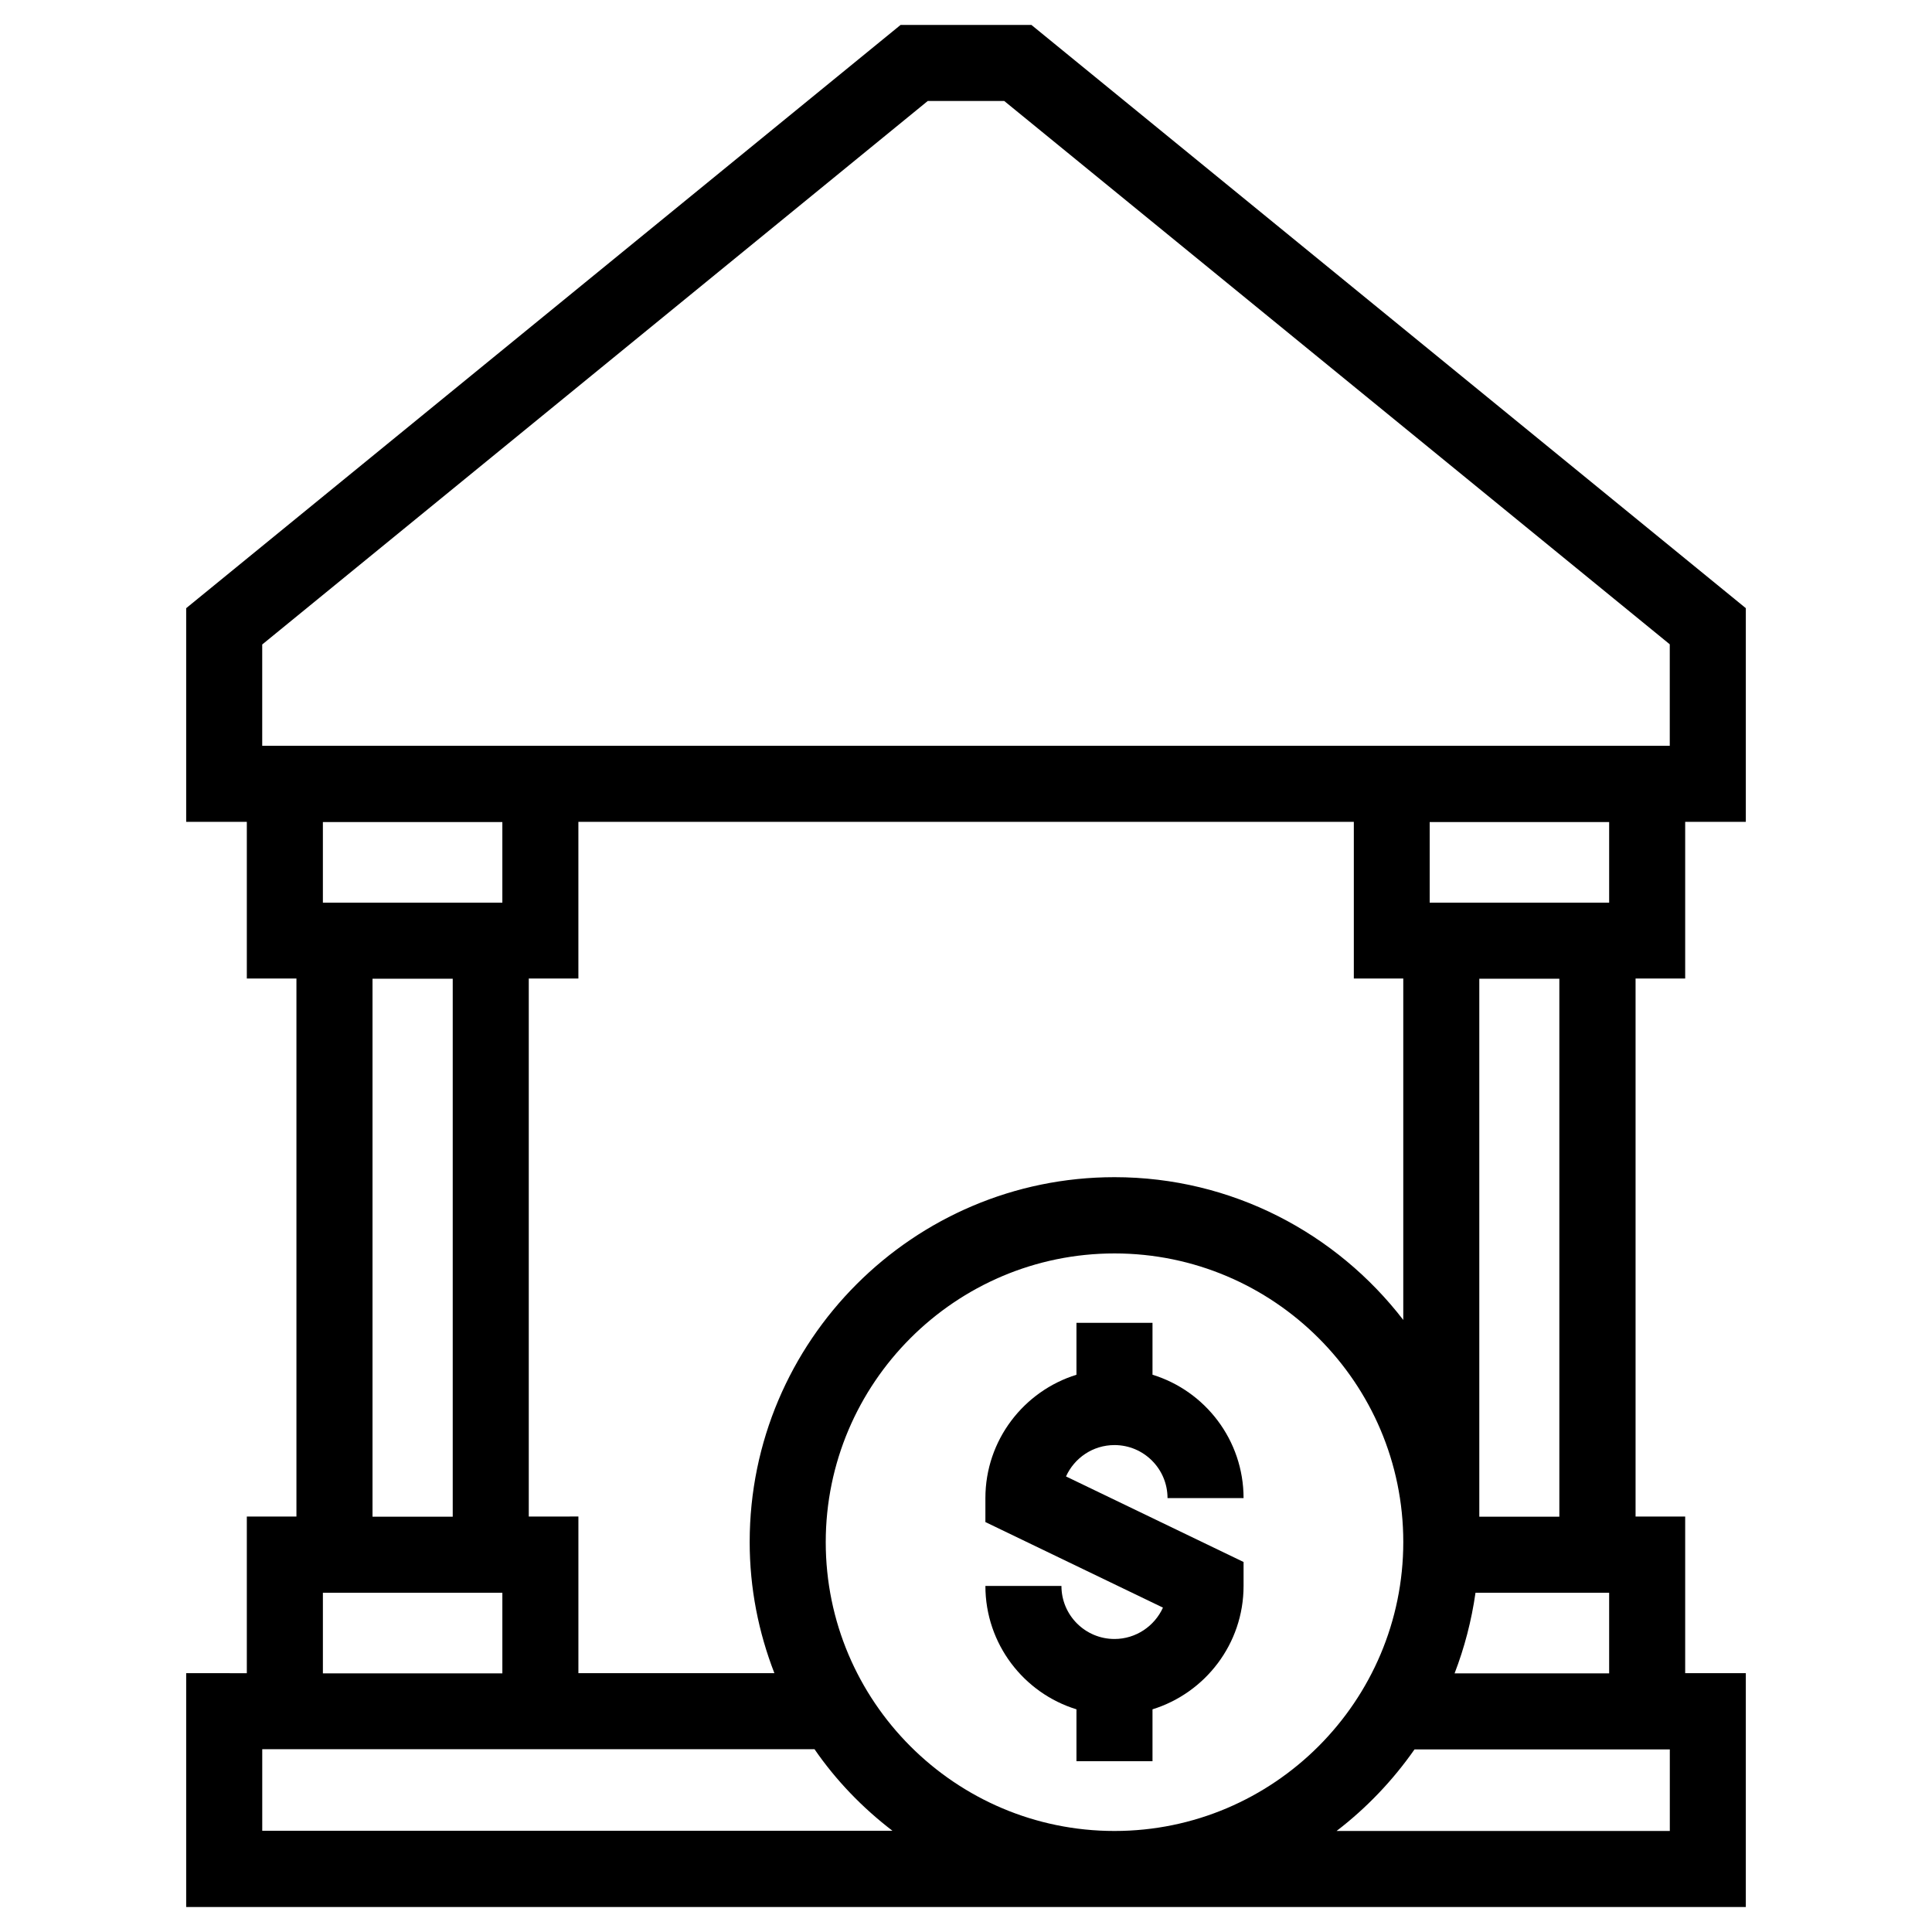
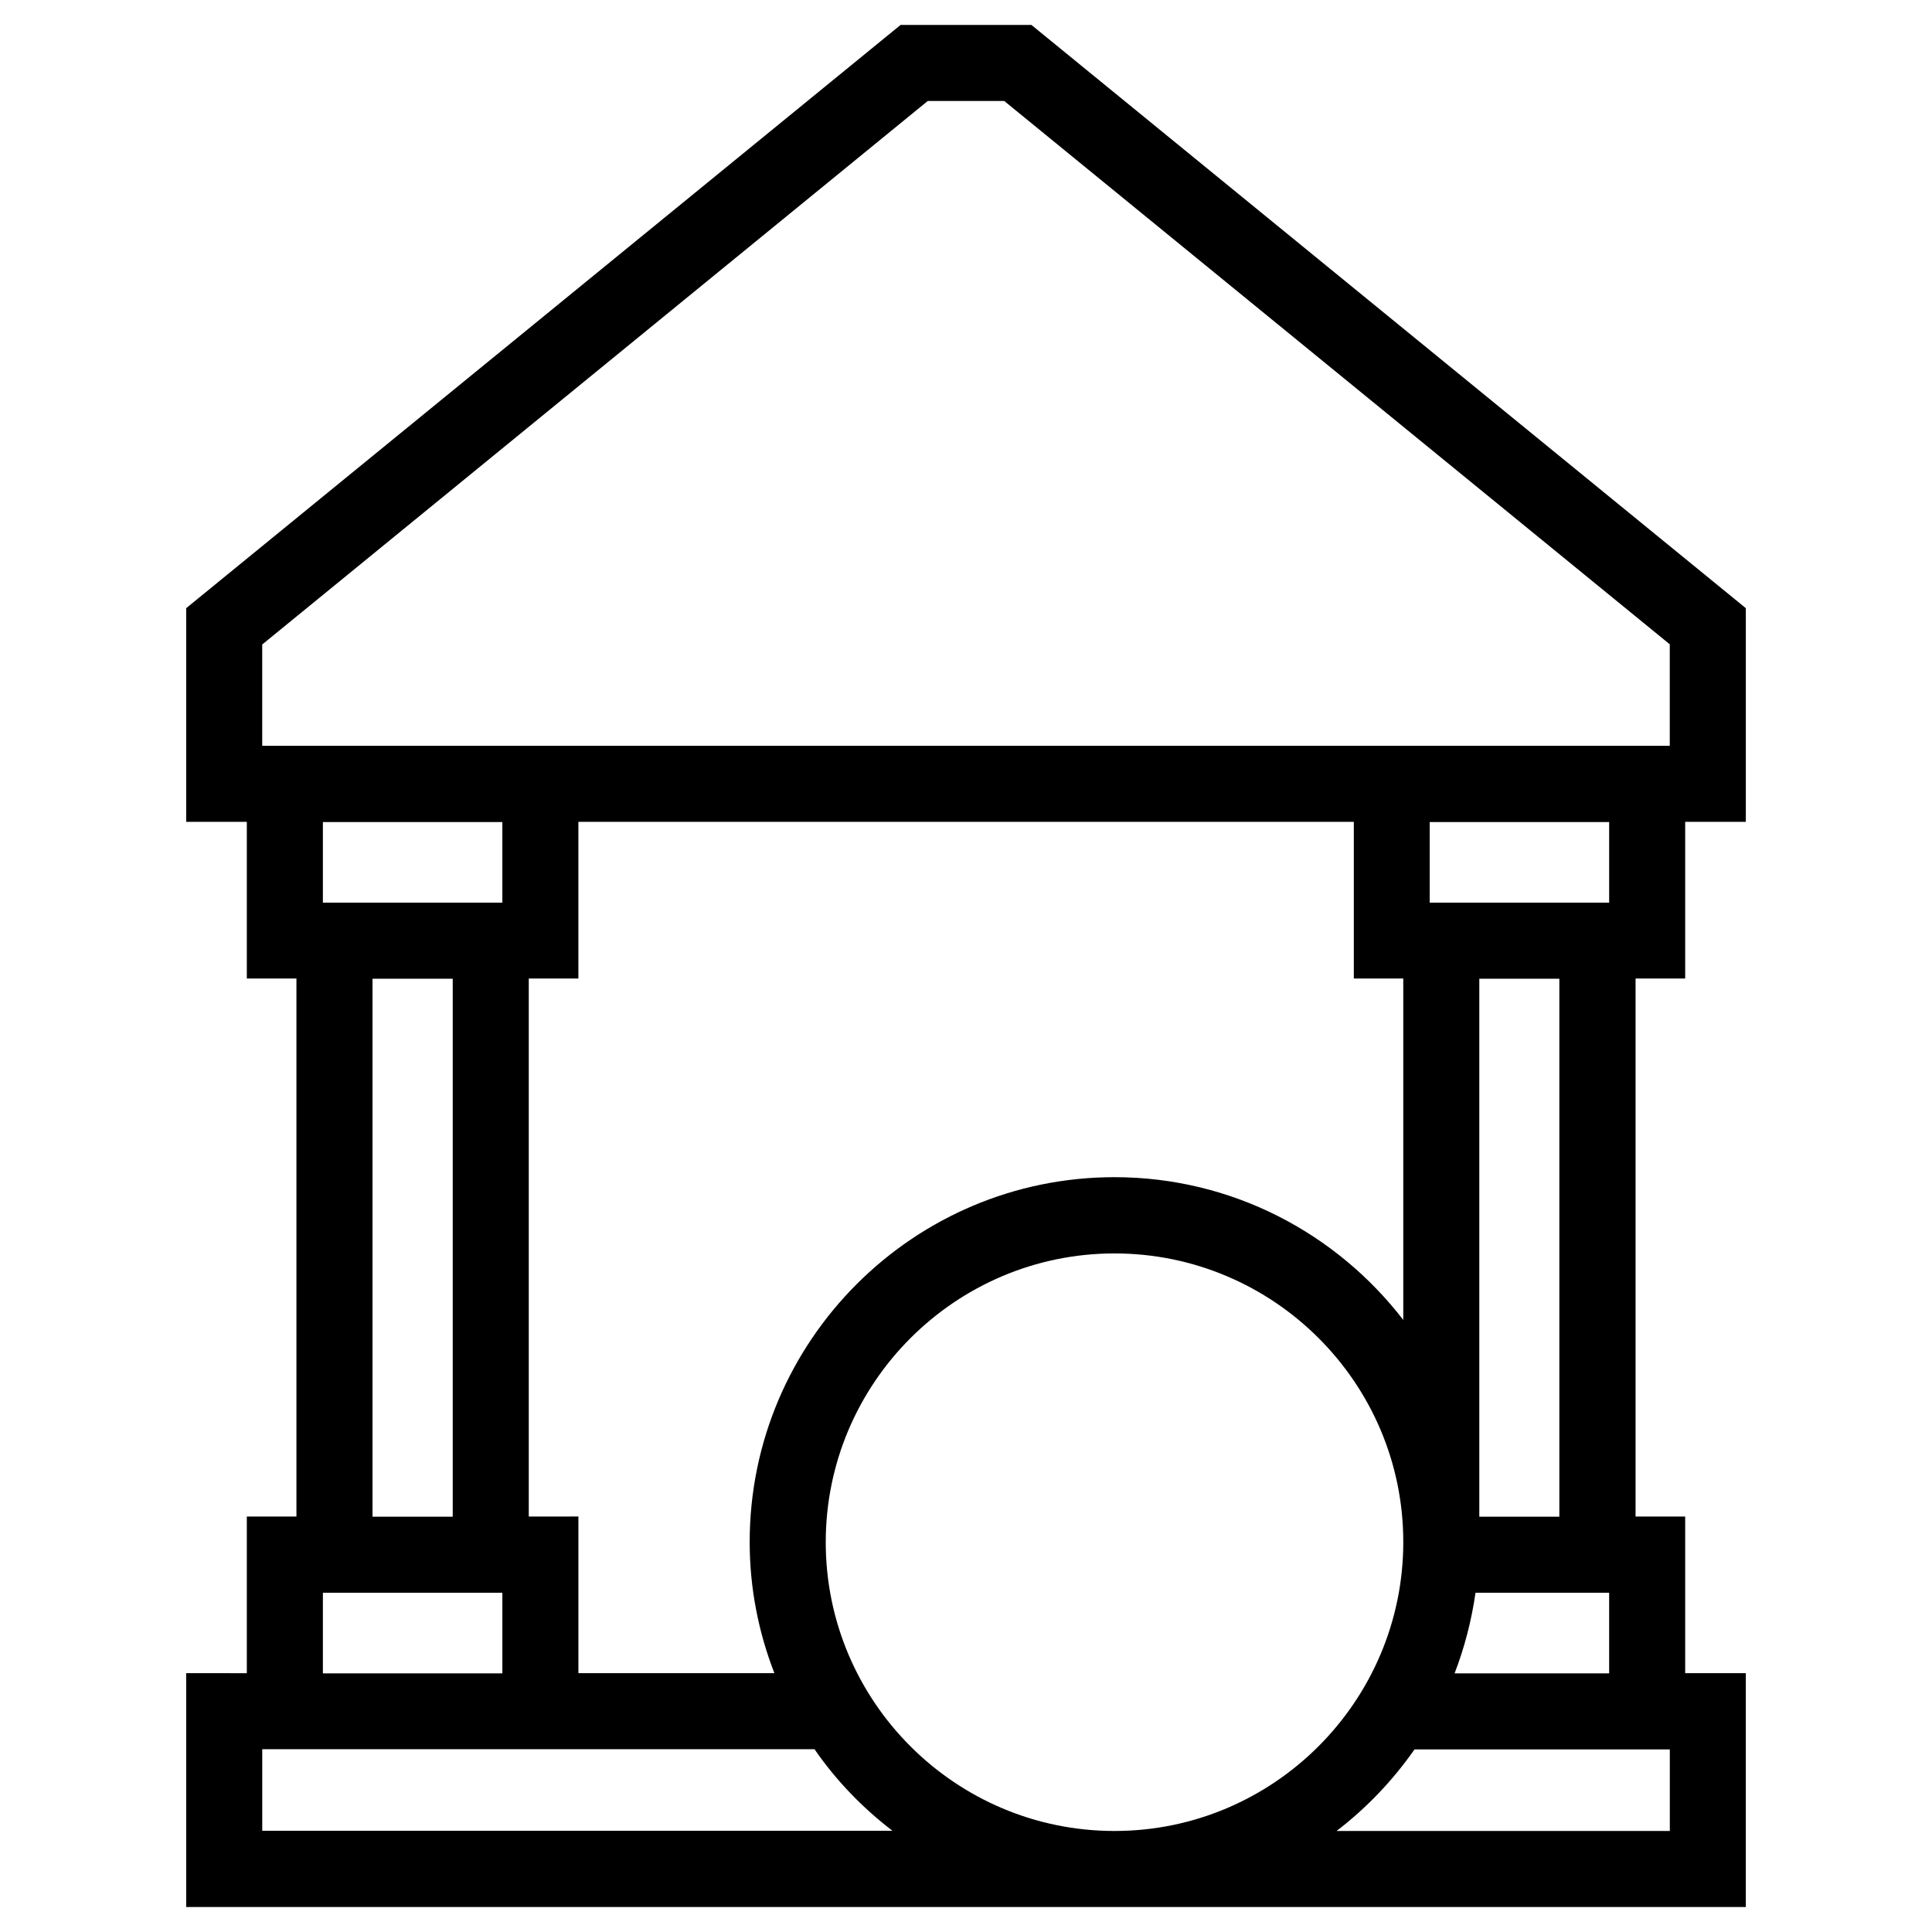
<svg xmlns="http://www.w3.org/2000/svg" fill="#000000" width="800px" height="800px" version="1.1" viewBox="144 144 512 512">
  <g>
    <path d="m590.59 587.41v-41.516h-13.148v-142.58h13.148v-41.516h16.07v-56.625l-189.33-154.57h-34.66l-189.33 154.57v56.629h16.07v41.516h13.148v142.58h-13.148v41.516l-16.07-0.004v61.969h413.32v-61.969zm-377.1-245.71v-26.902l176.38-144.04h20.254l176.38 143.99v26.902h-373.02zm356.95 224.4v21.363l-40.961-0.004c2.621-6.801 4.484-13.957 5.543-21.363zm-34.41-20.152v-142.58h21.211v142.58zm-13.148-162.73v-21.363h47.559v21.363zm-173.66 204.19h-51.941v-41.516l-13.152 0.004v-142.58h13.148v-41.516h205.5v41.516h13.102v90.484c-17.684-22.973-45.395-37.836-76.527-37.836-53.305 0-96.68 43.379-96.68 96.68-0.004 12.293 2.363 23.98 6.547 34.762zm-72.094-21.309v21.363h-47.559v-21.363zm-34.41-20.152v-142.58h21.258v142.58zm-13.152-162.73v-21.363h47.559v21.363zm-16.07 246.01v-21.664h146.36c5.691 8.262 12.695 15.516 20.656 21.613h-167.02zm225.86 0c-42.219 0-76.527-34.359-76.527-76.527s34.359-76.527 76.527-76.527c42.168 0 76.527 34.309 76.527 76.477 0 42.168-34.309 76.578-76.527 76.578zm147.16 0h-88.316c7.961-6.098 14.914-13.402 20.656-21.613h67.66z" />
-     <path d="m439.35 526.96c7.758 0 14.055 6.297 14.055 14.055h20.152c0-15.367-10.176-28.414-24.133-32.695v-13.754h-20.152v13.754c-13.957 4.332-24.133 17.332-24.133 32.695v6.348l47.055 22.672c-2.215 4.887-7.152 8.312-12.848 8.312-7.758 0-14.055-6.297-14.055-14.055h-20.152c0 15.367 10.176 28.414 24.133 32.695v13.754h20.152v-13.754c13.957-4.332 24.133-17.332 24.133-32.695v-6.348l-47.055-22.672c2.215-4.887 7.102-8.312 12.848-8.312z" />
  </g>
</svg>